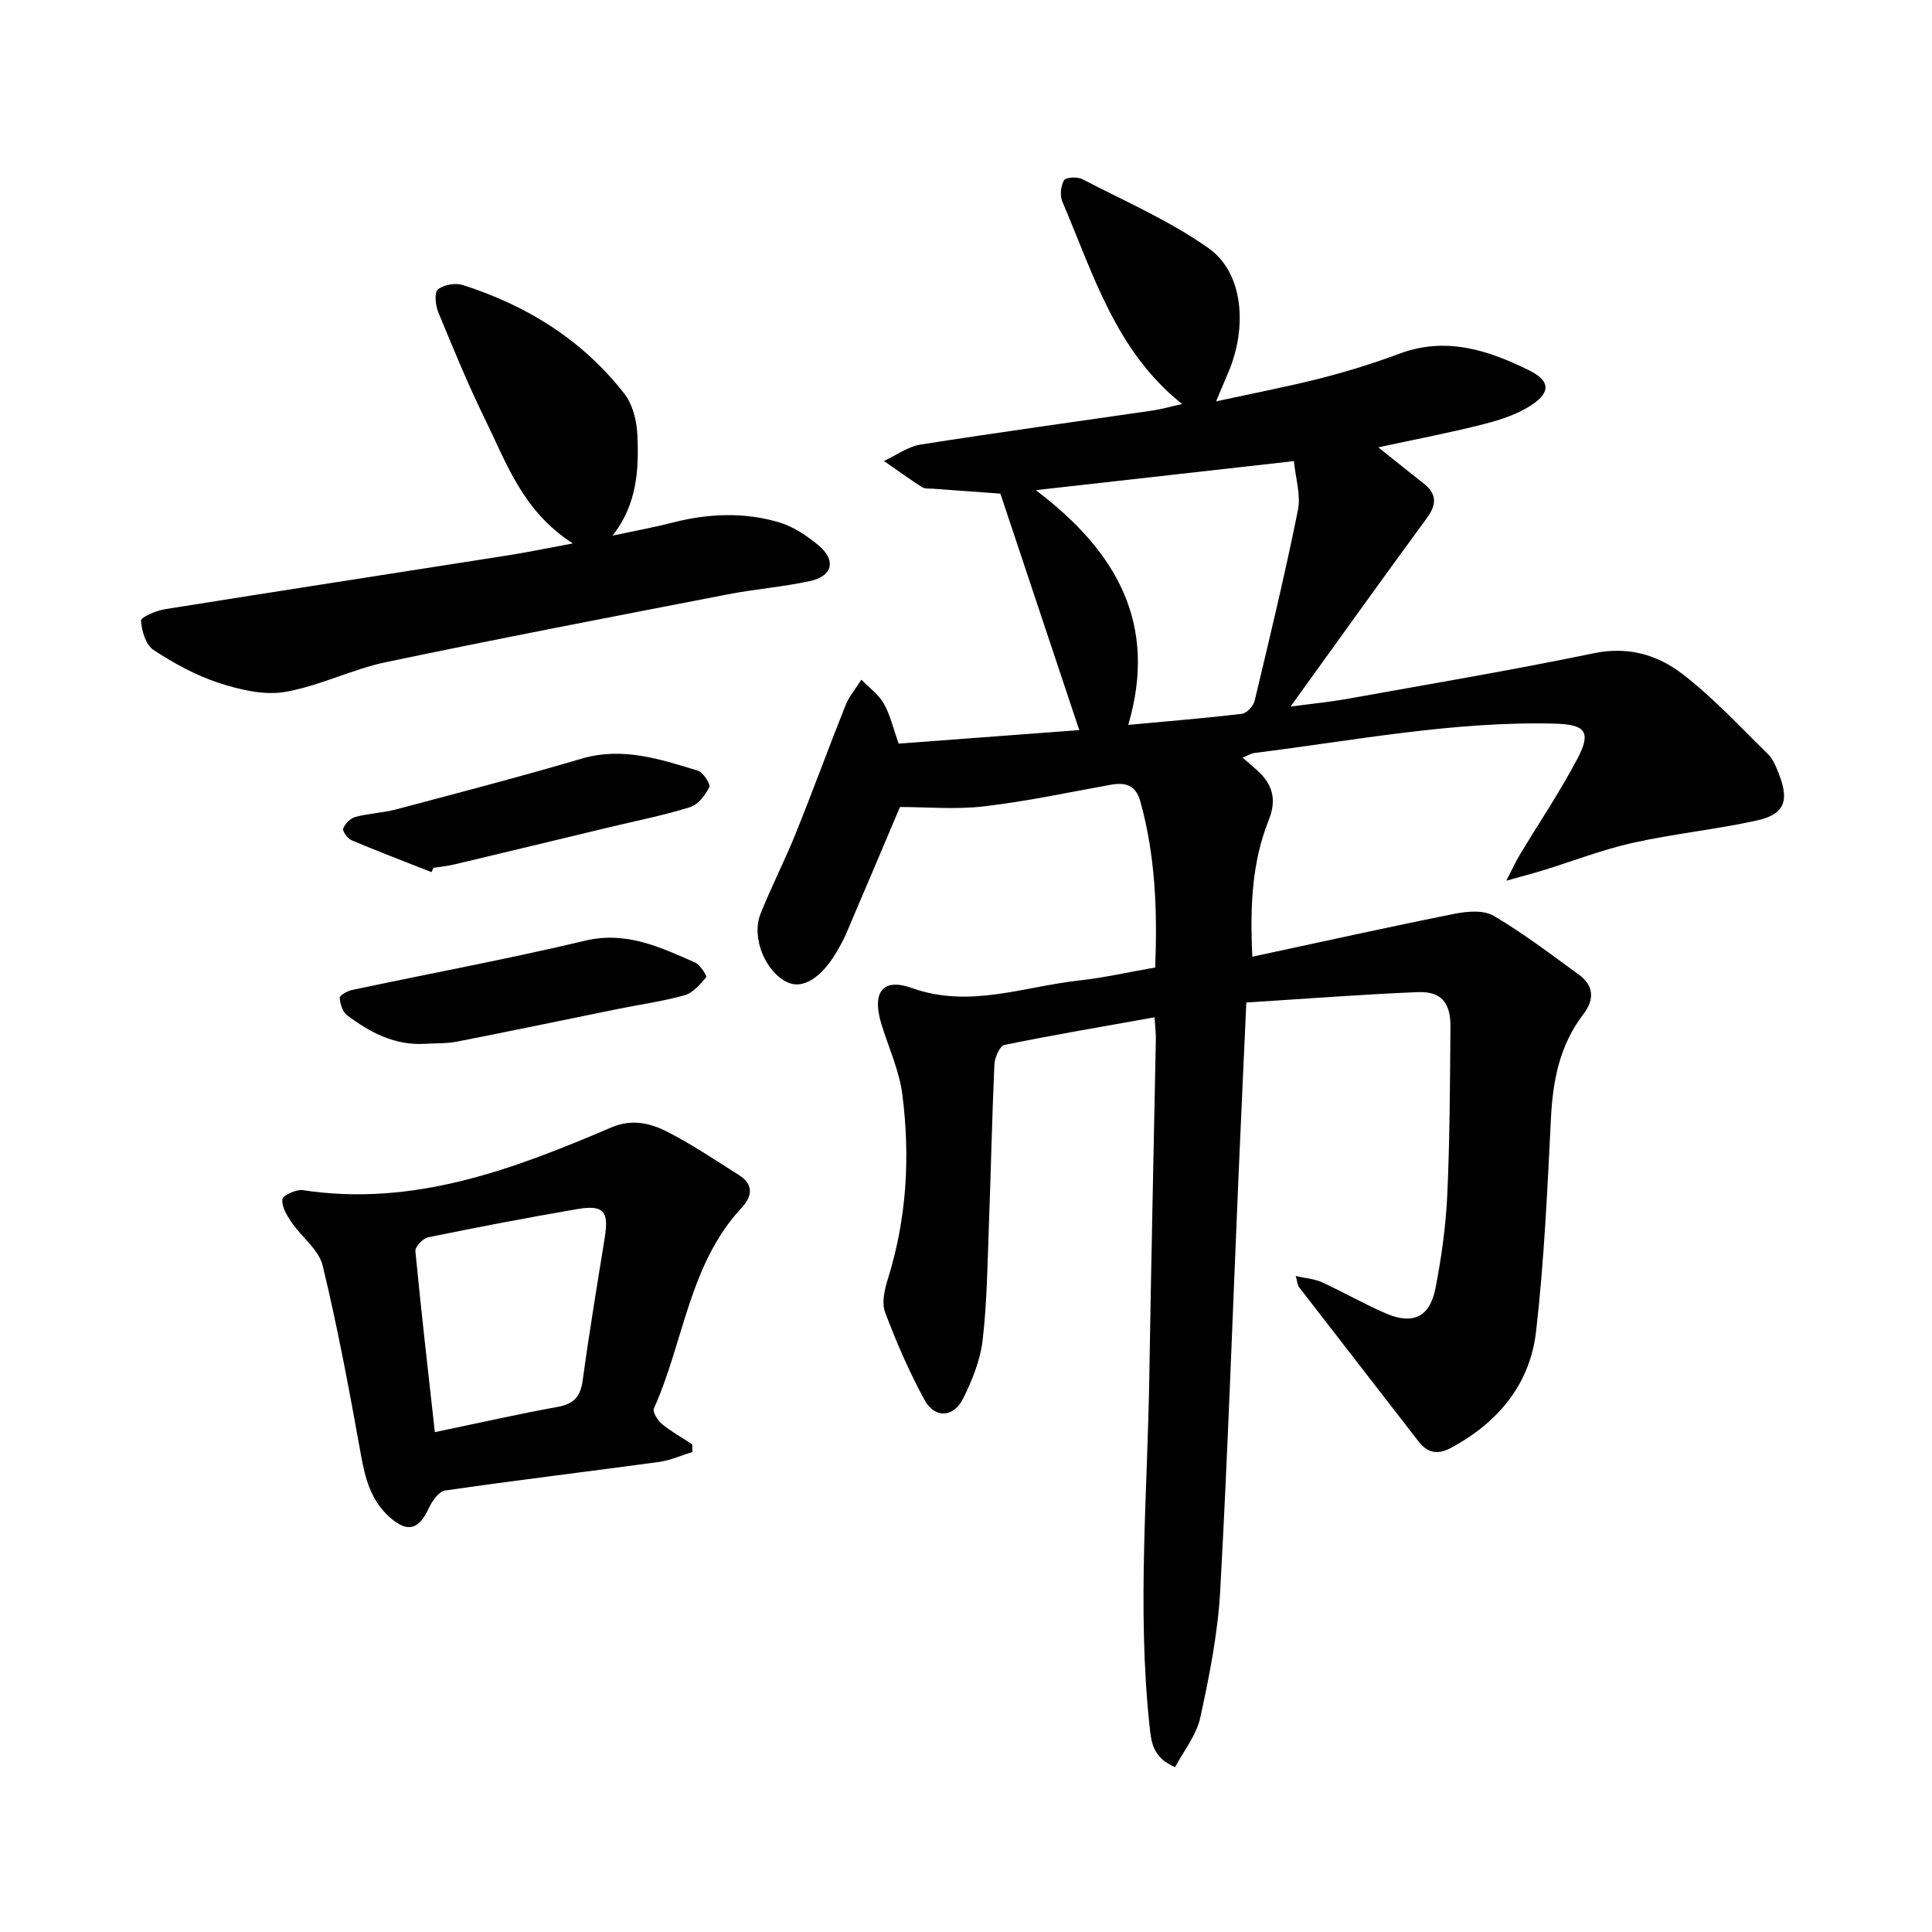
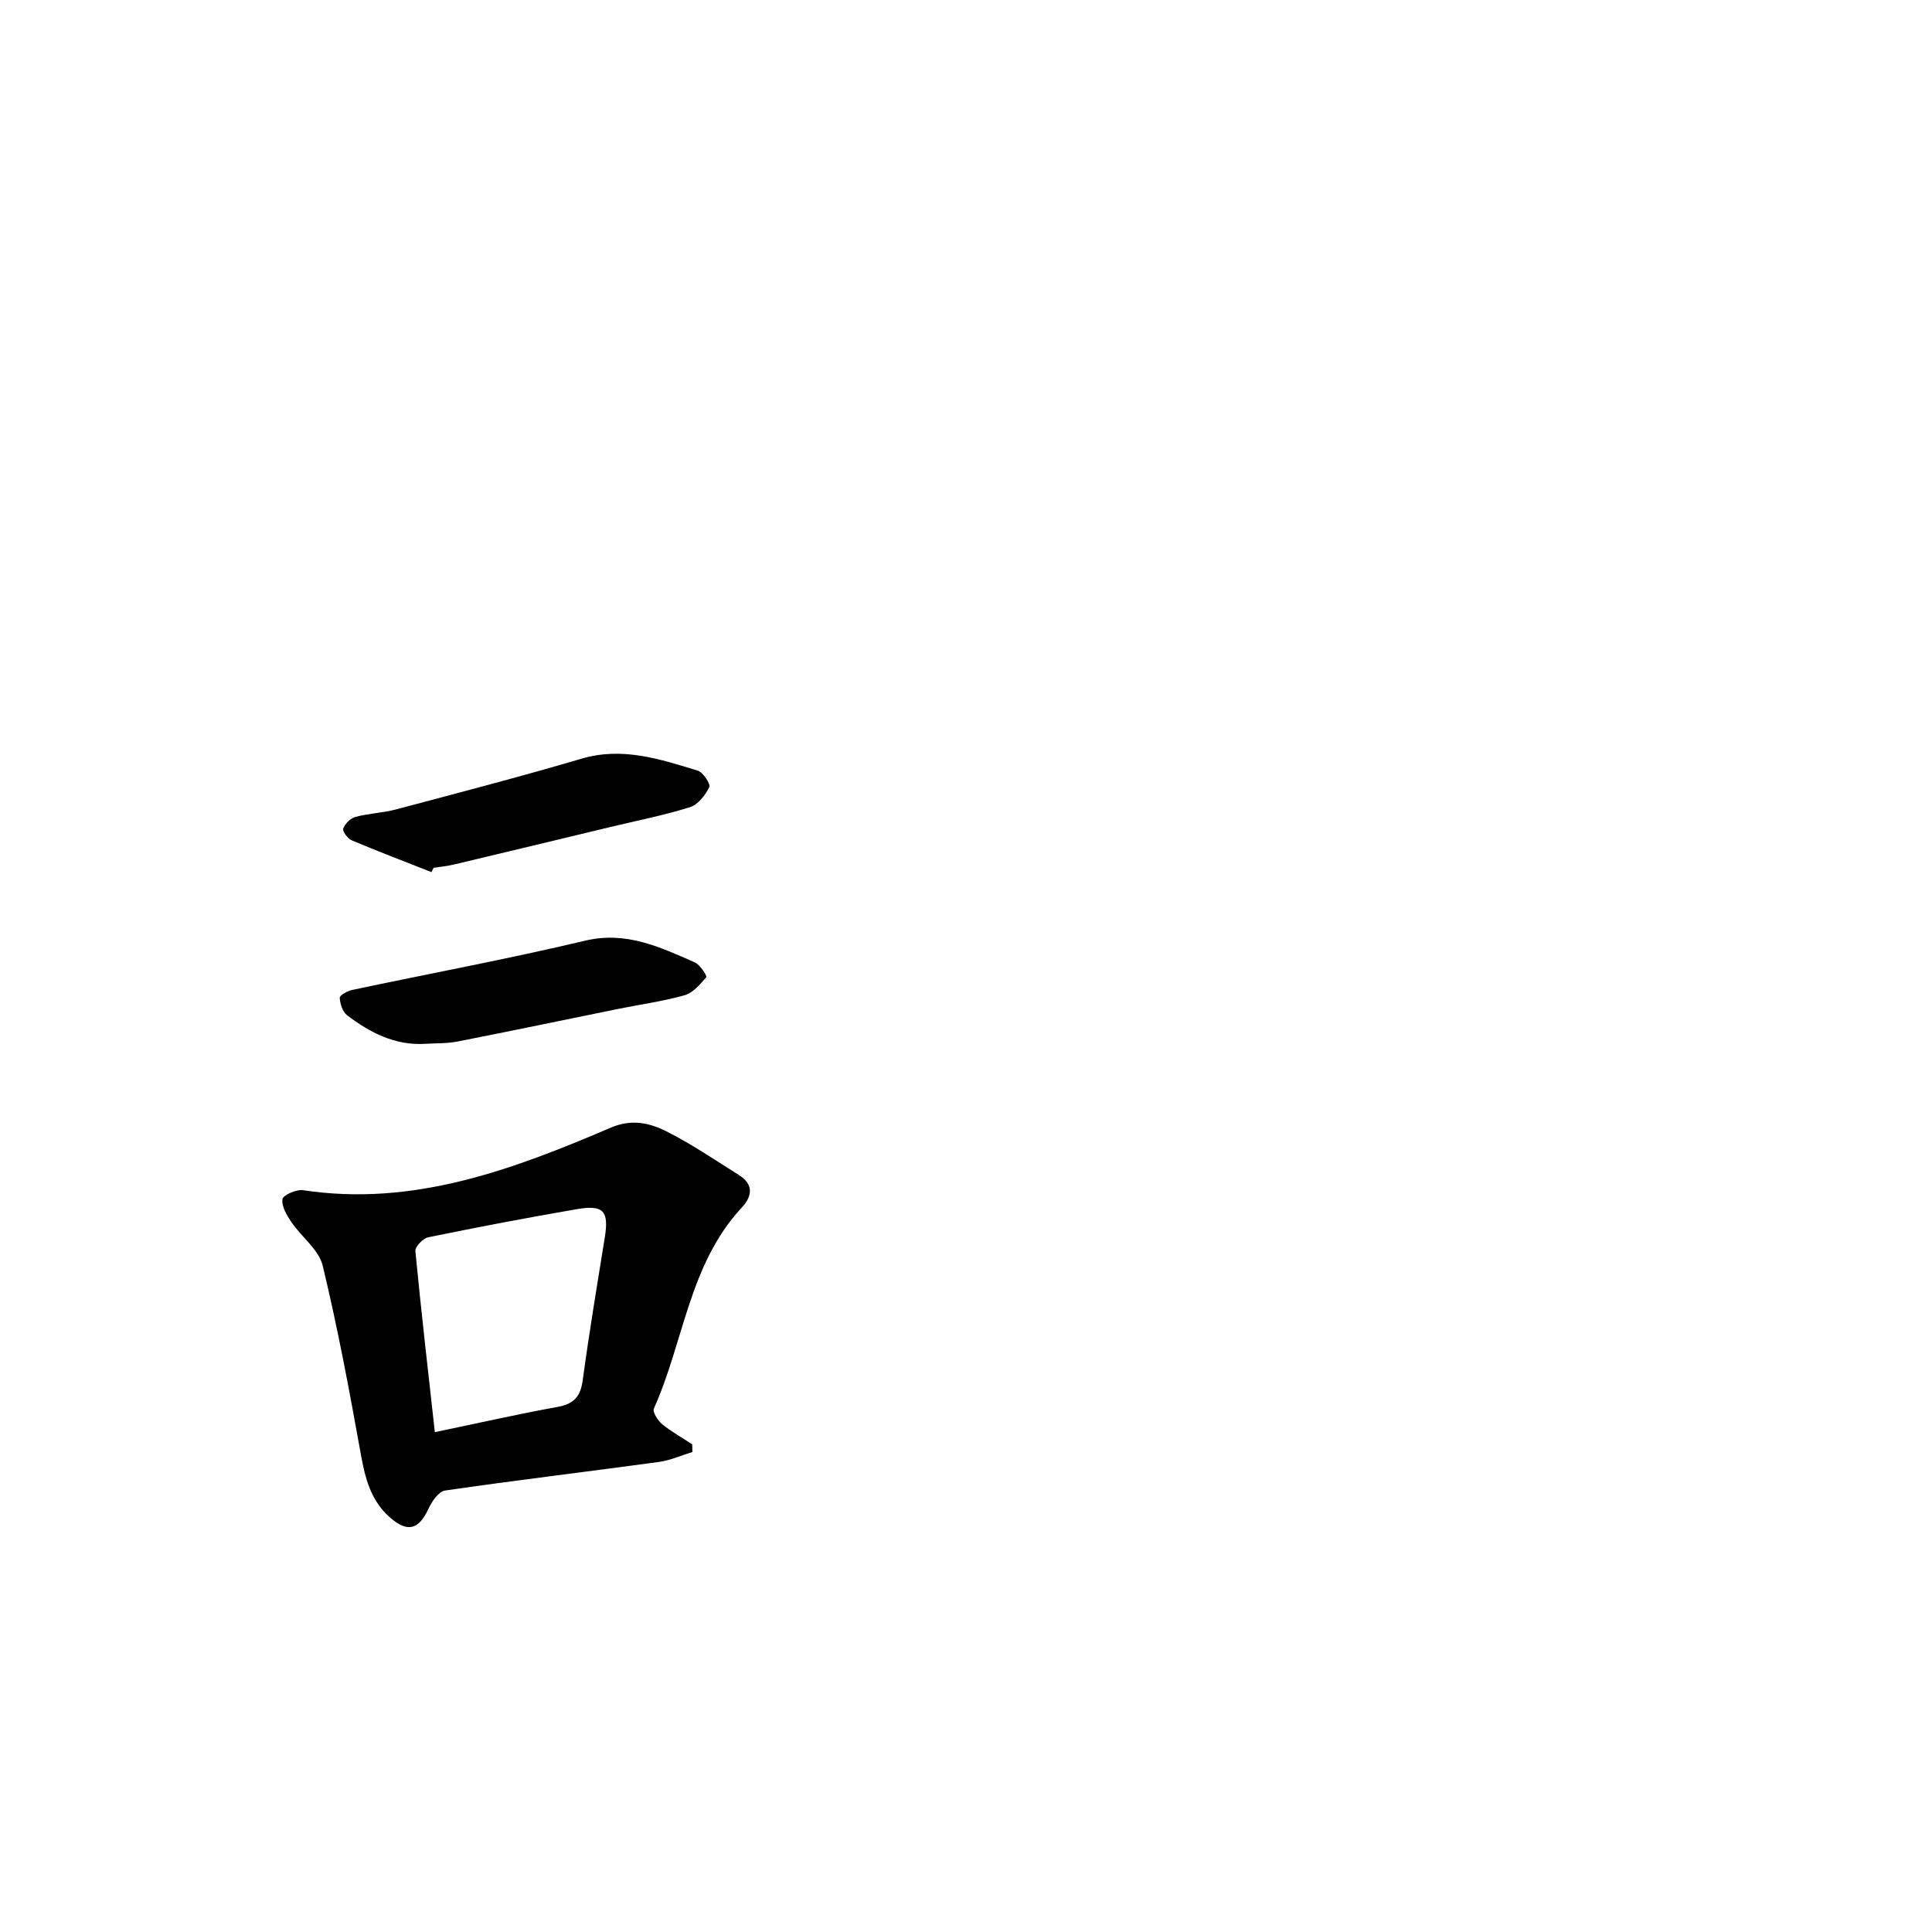
<svg xmlns="http://www.w3.org/2000/svg" enable-background="new 0 0 400 400" viewBox="0 0 400 400">
-   <path d="m239.04 210.62c-10.62 1.9-20.89 3.64-31.08 5.72-.95.2-2.01 2.58-2.08 3.99-.5 11.12-.72 22.25-1.14 33.38-.3 7.94-.38 15.92-1.3 23.8-.48 4.12-2.16 8.25-4.02 12.02-1.97 4-5.89 4.2-8 .32-3.17-5.82-5.85-11.96-8.18-18.18-.74-1.97-.09-4.74.6-6.93 3.91-12.51 4.62-25.29 2.98-38.14-.63-4.94-2.83-9.69-4.32-14.52-2.02-6.54.15-9.72 6.26-7.53 11.95 4.27 23.13-.28 34.6-1.54 5.18-.57 10.29-1.74 15.81-2.7.46-11.68.06-23.16-3.09-34.43-.94-3.37-3.11-3.95-6.15-3.4-8.74 1.58-17.44 3.45-26.25 4.47-5.89.69-11.92.13-17.35.13-3.85 9.07-7.48 17.68-11.16 26.27-.56 1.31-1.27 2.56-2 3.8-3.08 5.25-6.89 7.63-9.97 6.3-4.64-2.01-7.73-9.25-5.74-14.26 2.23-5.6 5.01-10.98 7.26-16.57 3.55-8.8 6.8-17.73 10.32-26.54.77-1.92 2.18-3.58 3.29-5.36 1.58 1.62 3.54 3.01 4.63 4.91 1.33 2.3 1.92 5.02 3.1 8.33 12.56-.94 25.33-1.9 37.39-2.8-5.49-16.46-10.93-32.75-16.33-48.96-4.49-.33-9.18-.66-13.88-1.01-.79-.06-1.74.06-2.34-.33-2.68-1.72-5.27-3.6-7.89-5.42 2.53-1.17 4.96-2.98 7.61-3.4 15.98-2.52 32.02-4.71 48.03-7.05 1.85-.27 3.66-.8 6.1-1.34-13.84-11.02-18.41-27-24.8-41.9-.54-1.26-.33-3.25.35-4.44.36-.62 2.75-.75 3.77-.22 8.83 4.58 18.1 8.6 26.16 14.3 7.19 5.08 8.12 16.38 3.99 25.92-.67 1.56-1.33 3.13-2.45 5.79 7.9-1.72 14.83-3.04 21.65-4.78 5.51-1.41 10.98-3.1 16.31-5.09 9.65-3.61 18.4-.74 26.91 3.47 4.2 2.08 4.47 4.43.62 7.04-2.91 1.98-6.52 3.16-9.99 4.05-6.87 1.77-13.85 3.08-21.9 4.83 3.64 2.9 6.42 5.17 9.25 7.36s2.94 4.36.79 7.29c-9.19 12.51-18.21 25.14-28.22 39.02 4.8-.64 8.11-.95 11.37-1.53 17.17-3.09 34.38-5.98 51.46-9.52 7.09-1.47 13.18.36 18.32 4.31 6.39 4.92 11.94 10.93 17.72 16.6 1.08 1.06 1.69 2.69 2.26 4.15 2.17 5.53 1.12 8.32-4.57 9.57-8.49 1.87-17.21 2.74-25.69 4.63-6.29 1.4-12.36 3.77-18.54 5.68-2.04.63-4.1 1.16-7.65 2.16 1.36-2.64 1.95-3.97 2.7-5.22 4.02-6.67 8.38-13.15 12.01-20.02 2.99-5.65 1.6-7.13-4.77-7.28-20.94-.52-41.43 3.5-62.06 6.07-.73.09-1.41.54-2.48.98 1.21 1.05 2.17 1.83 3.08 2.67 3.13 2.87 4.03 6.01 2.33 10.24-3.48 8.7-3.9 17.87-3.4 28.3 14.26-3.06 27.98-6.11 41.77-8.87 2.64-.53 6.08-.85 8.18.39 6.14 3.6 11.84 7.96 17.62 12.16 3.16 2.3 3.31 5.18.95 8.25-4.86 6.33-6.3 13.64-6.69 21.46-.74 14.76-1.4 29.57-3.09 44.24-1.26 10.92-7.89 18.83-17.6 24.05-2.64 1.42-4.8 1.16-6.69-1.28-8.26-10.68-16.55-21.34-24.8-32.02-.26-.33-.27-.86-.67-2.28 2.17.49 3.94.61 5.44 1.3 4.47 2.05 8.76 4.53 13.28 6.47 5.54 2.38 9.05.72 10.21-5.19 1.24-6.36 2.15-12.84 2.45-19.3.53-11.59.56-23.22.66-34.83.05-5.04-1.91-7.41-6.75-7.22-11.7.47-23.39 1.39-35.51 2.15-.56 12.41-1.1 23.96-1.6 35.52-1.24 28.76-2.22 57.53-3.81 86.27-.49 8.82-2.24 17.62-4.13 26.28-.79 3.63-3.43 6.86-5.21 10.24-4.76-2.04-4.94-5.33-5.31-8.74-2.56-24.15-.39-48.3-.02-72.44.36-23.06.9-46.12 1.34-69.18.05-1.38-.13-2.78-.26-4.89zm-24.59-109.14c16.8 12.69 25.29 27.73 19.14 48.6 8.11-.75 15.85-1.38 23.56-2.3.99-.12 2.36-1.61 2.61-2.69 3.14-13.12 6.29-26.23 8.96-39.45.64-3.16-.5-6.69-.83-10.17-17.98 2.02-35.01 3.94-53.44 6.01z" />
  <path d="m143.36 300.62c-2.31.7-4.57 1.74-6.93 2.06-14.76 2.01-29.56 3.78-44.3 5.92-1.31.19-2.71 2.25-3.41 3.76-2.02 4.34-4.32 5-7.93 1.86-3.97-3.45-5.17-8.05-6.07-13.05-2.35-13.1-4.79-26.2-7.91-39.13-.8-3.32-4.37-5.92-6.46-8.99-.97-1.42-2.07-3.26-1.88-4.76.1-.82 2.86-2.08 4.23-1.88 22.89 3.49 43.48-4.27 63.83-12.97 4.21-1.8 7.94-.96 11.4.77 5.23 2.63 10.11 5.96 15.07 9.08 3.07 1.94 2.77 4.37.55 6.76-10.91 11.72-11.96 27.77-18.17 41.56-.32.71.79 2.49 1.69 3.23 1.92 1.58 4.14 2.81 6.24 4.18.01.54.03 1.07.05 1.6zm-53.33-4.11c9.04-1.88 17.21-3.74 25.44-5.23 3.36-.61 4.72-2.14 5.17-5.49 1.35-9.9 2.99-19.76 4.58-29.62.87-5.41-.25-6.78-5.77-5.83-10.3 1.77-20.57 3.73-30.81 5.83-1.08.22-2.73 1.97-2.64 2.87 1.18 12.29 2.6 24.55 4.03 37.47z" />
-   <path d="m118.6 112.51c-10.38-6.66-13.69-16.57-18.14-25.63-3.57-7.26-6.64-14.78-9.73-22.27-.58-1.41-.84-4.03-.07-4.67 1.19-.99 3.61-1.42 5.14-.93 13.32 4.24 24.83 11.41 33.48 22.52 1.7 2.19 2.53 5.52 2.67 8.38.36 7.3-.05 14.59-5.15 20.99 4.14-.89 8.32-1.64 12.43-2.7 7.39-1.89 14.82-2.22 22.1-.05 2.93.88 5.74 2.76 8.13 4.76 3.73 3.12 2.94 6.39-1.84 7.41-5.57 1.2-11.3 1.64-16.91 2.73-23.63 4.58-47.28 9.11-70.84 14.05-7.08 1.49-13.78 4.95-20.89 6.16-4.37.74-9.37-.47-13.73-1.89-4.75-1.56-9.3-4.06-13.49-6.82-1.59-1.05-2.43-3.94-2.56-6.06-.04-.71 3.13-2.07 4.95-2.36 23.49-3.76 47.01-7.37 70.51-11.07 4.23-.65 8.4-1.52 13.94-2.55z" />
  <path d="m88.06 216.11c-6.28.39-11.44-2.32-16.2-5.91-.93-.71-1.45-2.37-1.52-3.62-.03-.51 1.59-1.42 2.57-1.62 16.07-3.41 32.24-6.4 48.22-10.2 8.55-2.03 15.53 1.34 22.74 4.5 1.09.48 2.55 2.83 2.36 3.05-1.27 1.48-2.76 3.26-4.51 3.75-4.56 1.28-9.3 1.92-13.96 2.87-11.02 2.24-22.03 4.55-33.06 6.71-2.16.43-4.43.33-6.64.47z" />
  <path d="m89.33 180.56c-5.52-2.17-11.06-4.28-16.53-6.59-.83-.35-1.94-1.88-1.74-2.43.37-1 1.5-2.13 2.53-2.41 2.74-.73 5.66-.82 8.41-1.55 12.83-3.41 25.69-6.76 38.43-10.51 8.46-2.49 16.21.1 24.02 2.48 1.11.34 2.71 2.77 2.4 3.41-.81 1.67-2.33 3.63-3.98 4.15-5.42 1.7-11.03 2.8-16.57 4.13-10.77 2.59-21.54 5.19-32.32 7.75-1.38.33-2.8.46-4.21.68-.16.3-.3.6-.44.89z" />
</svg>